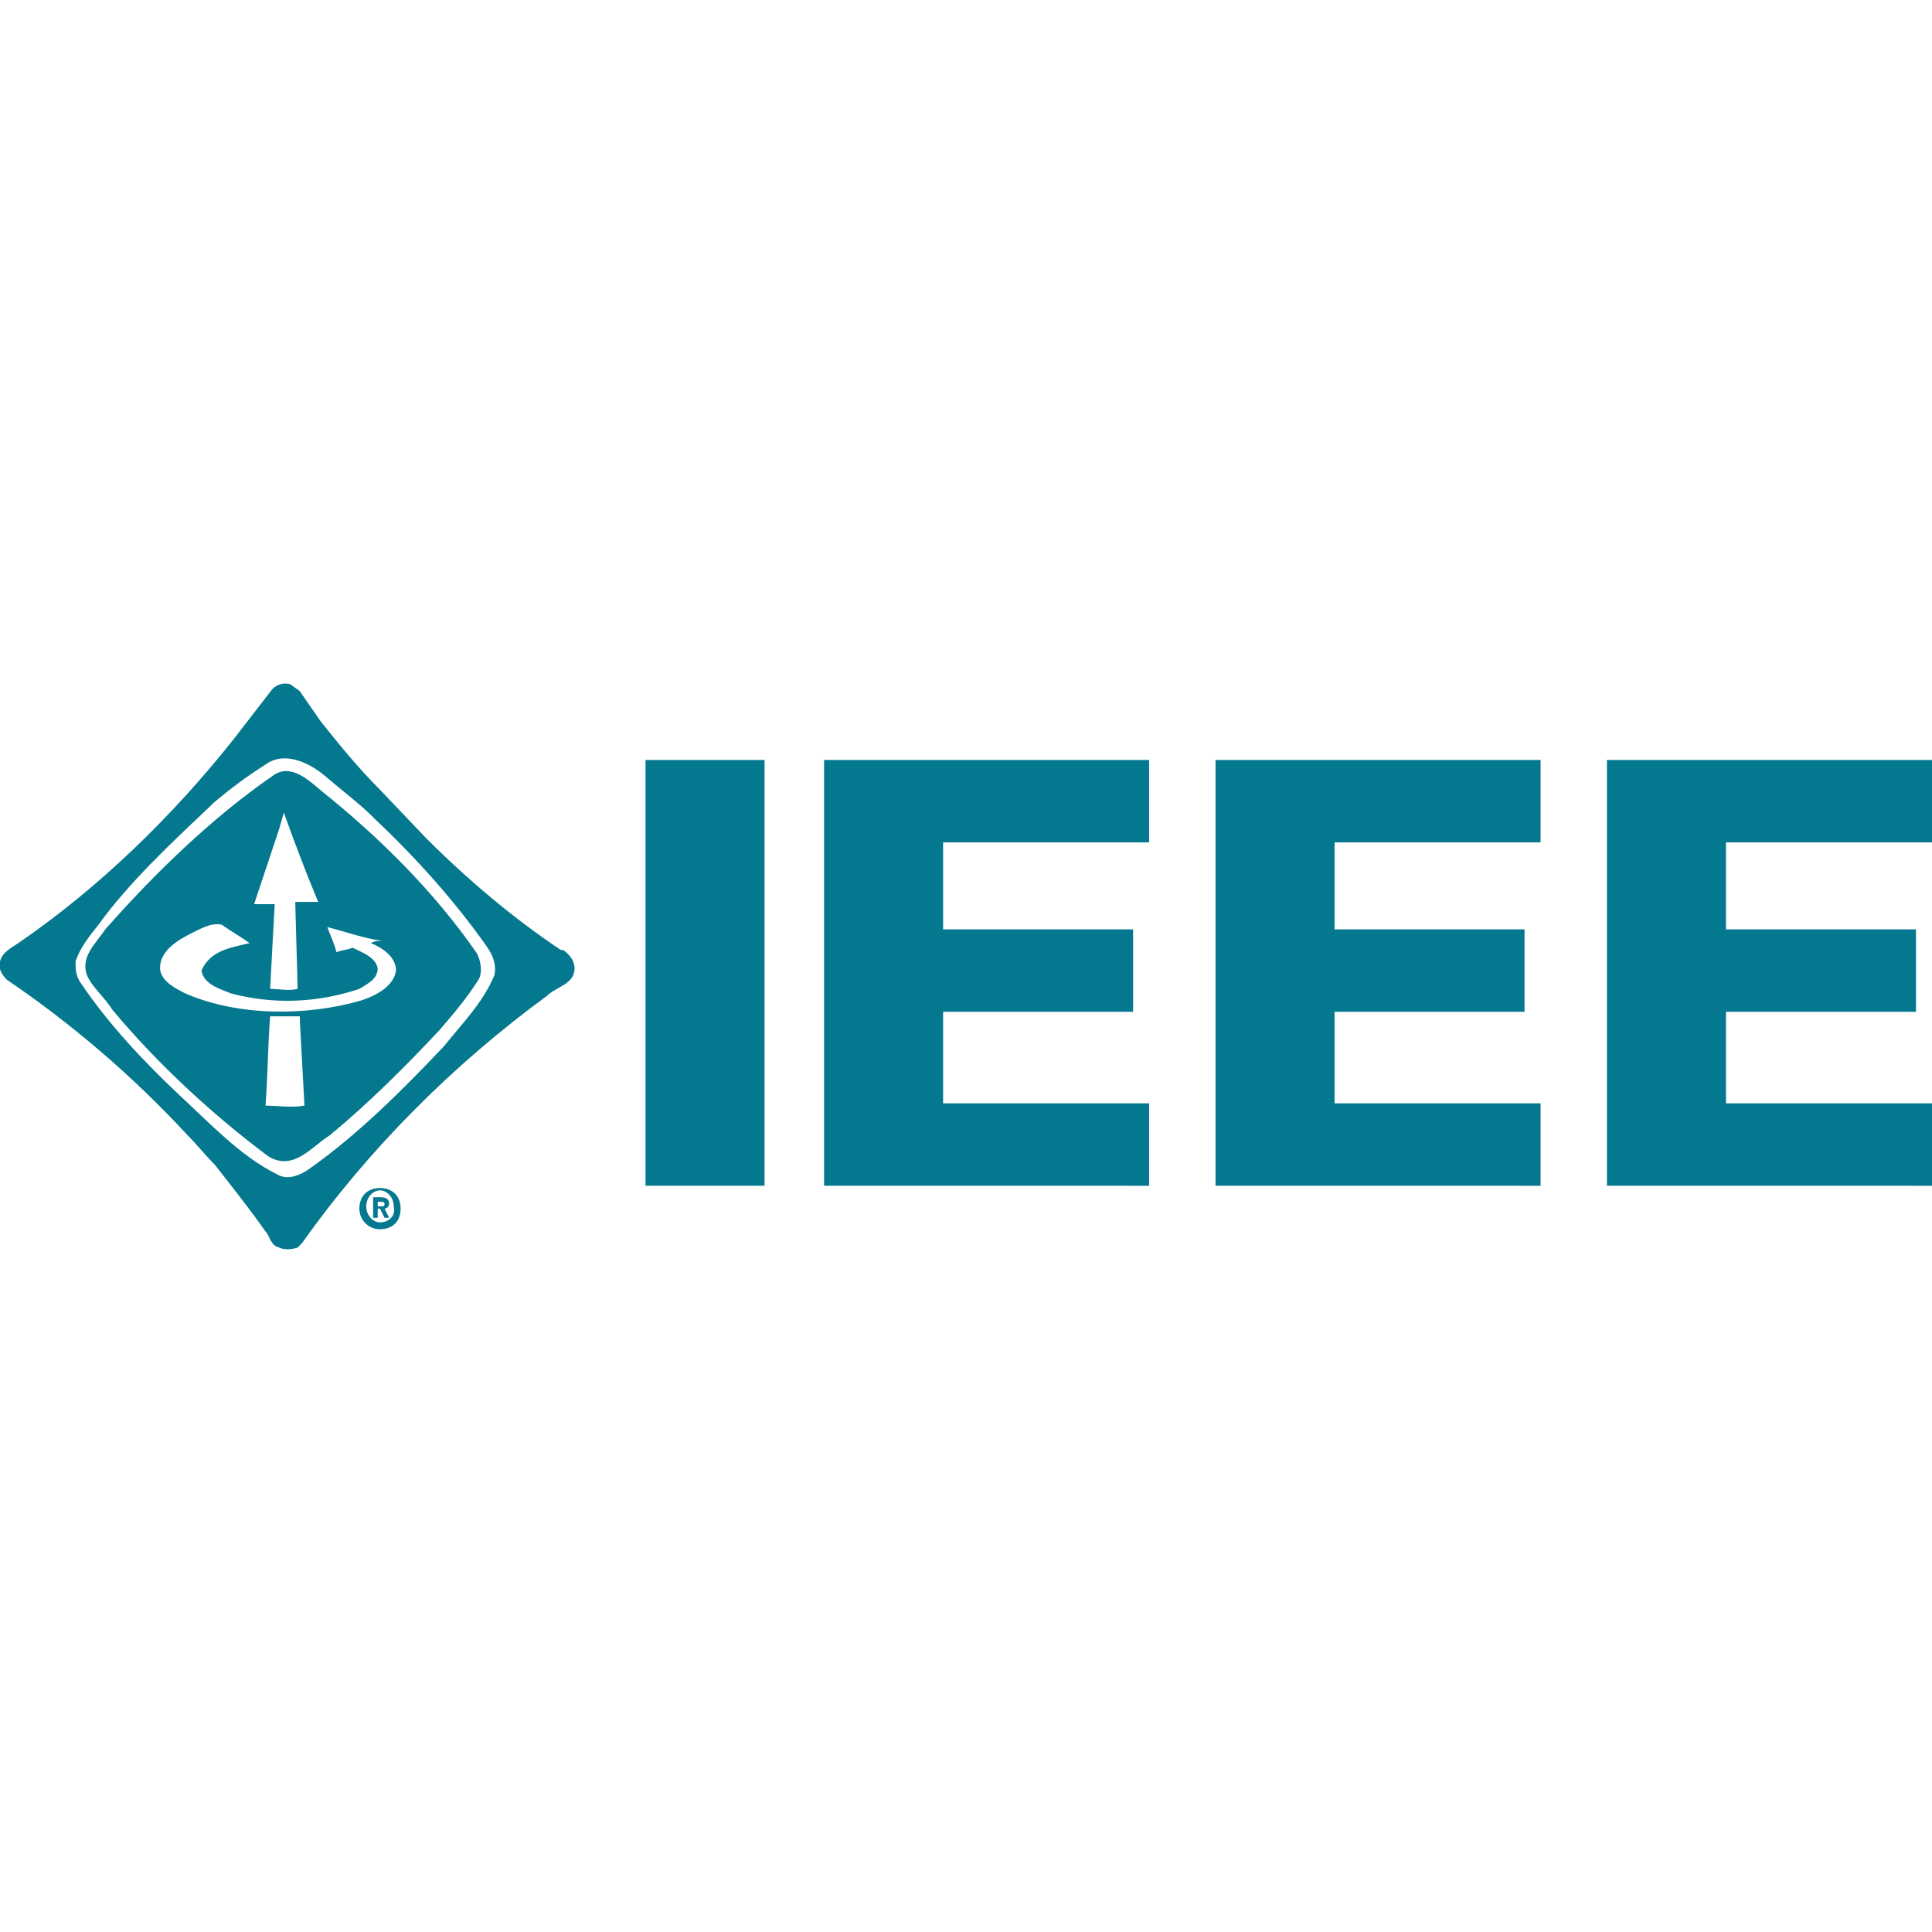
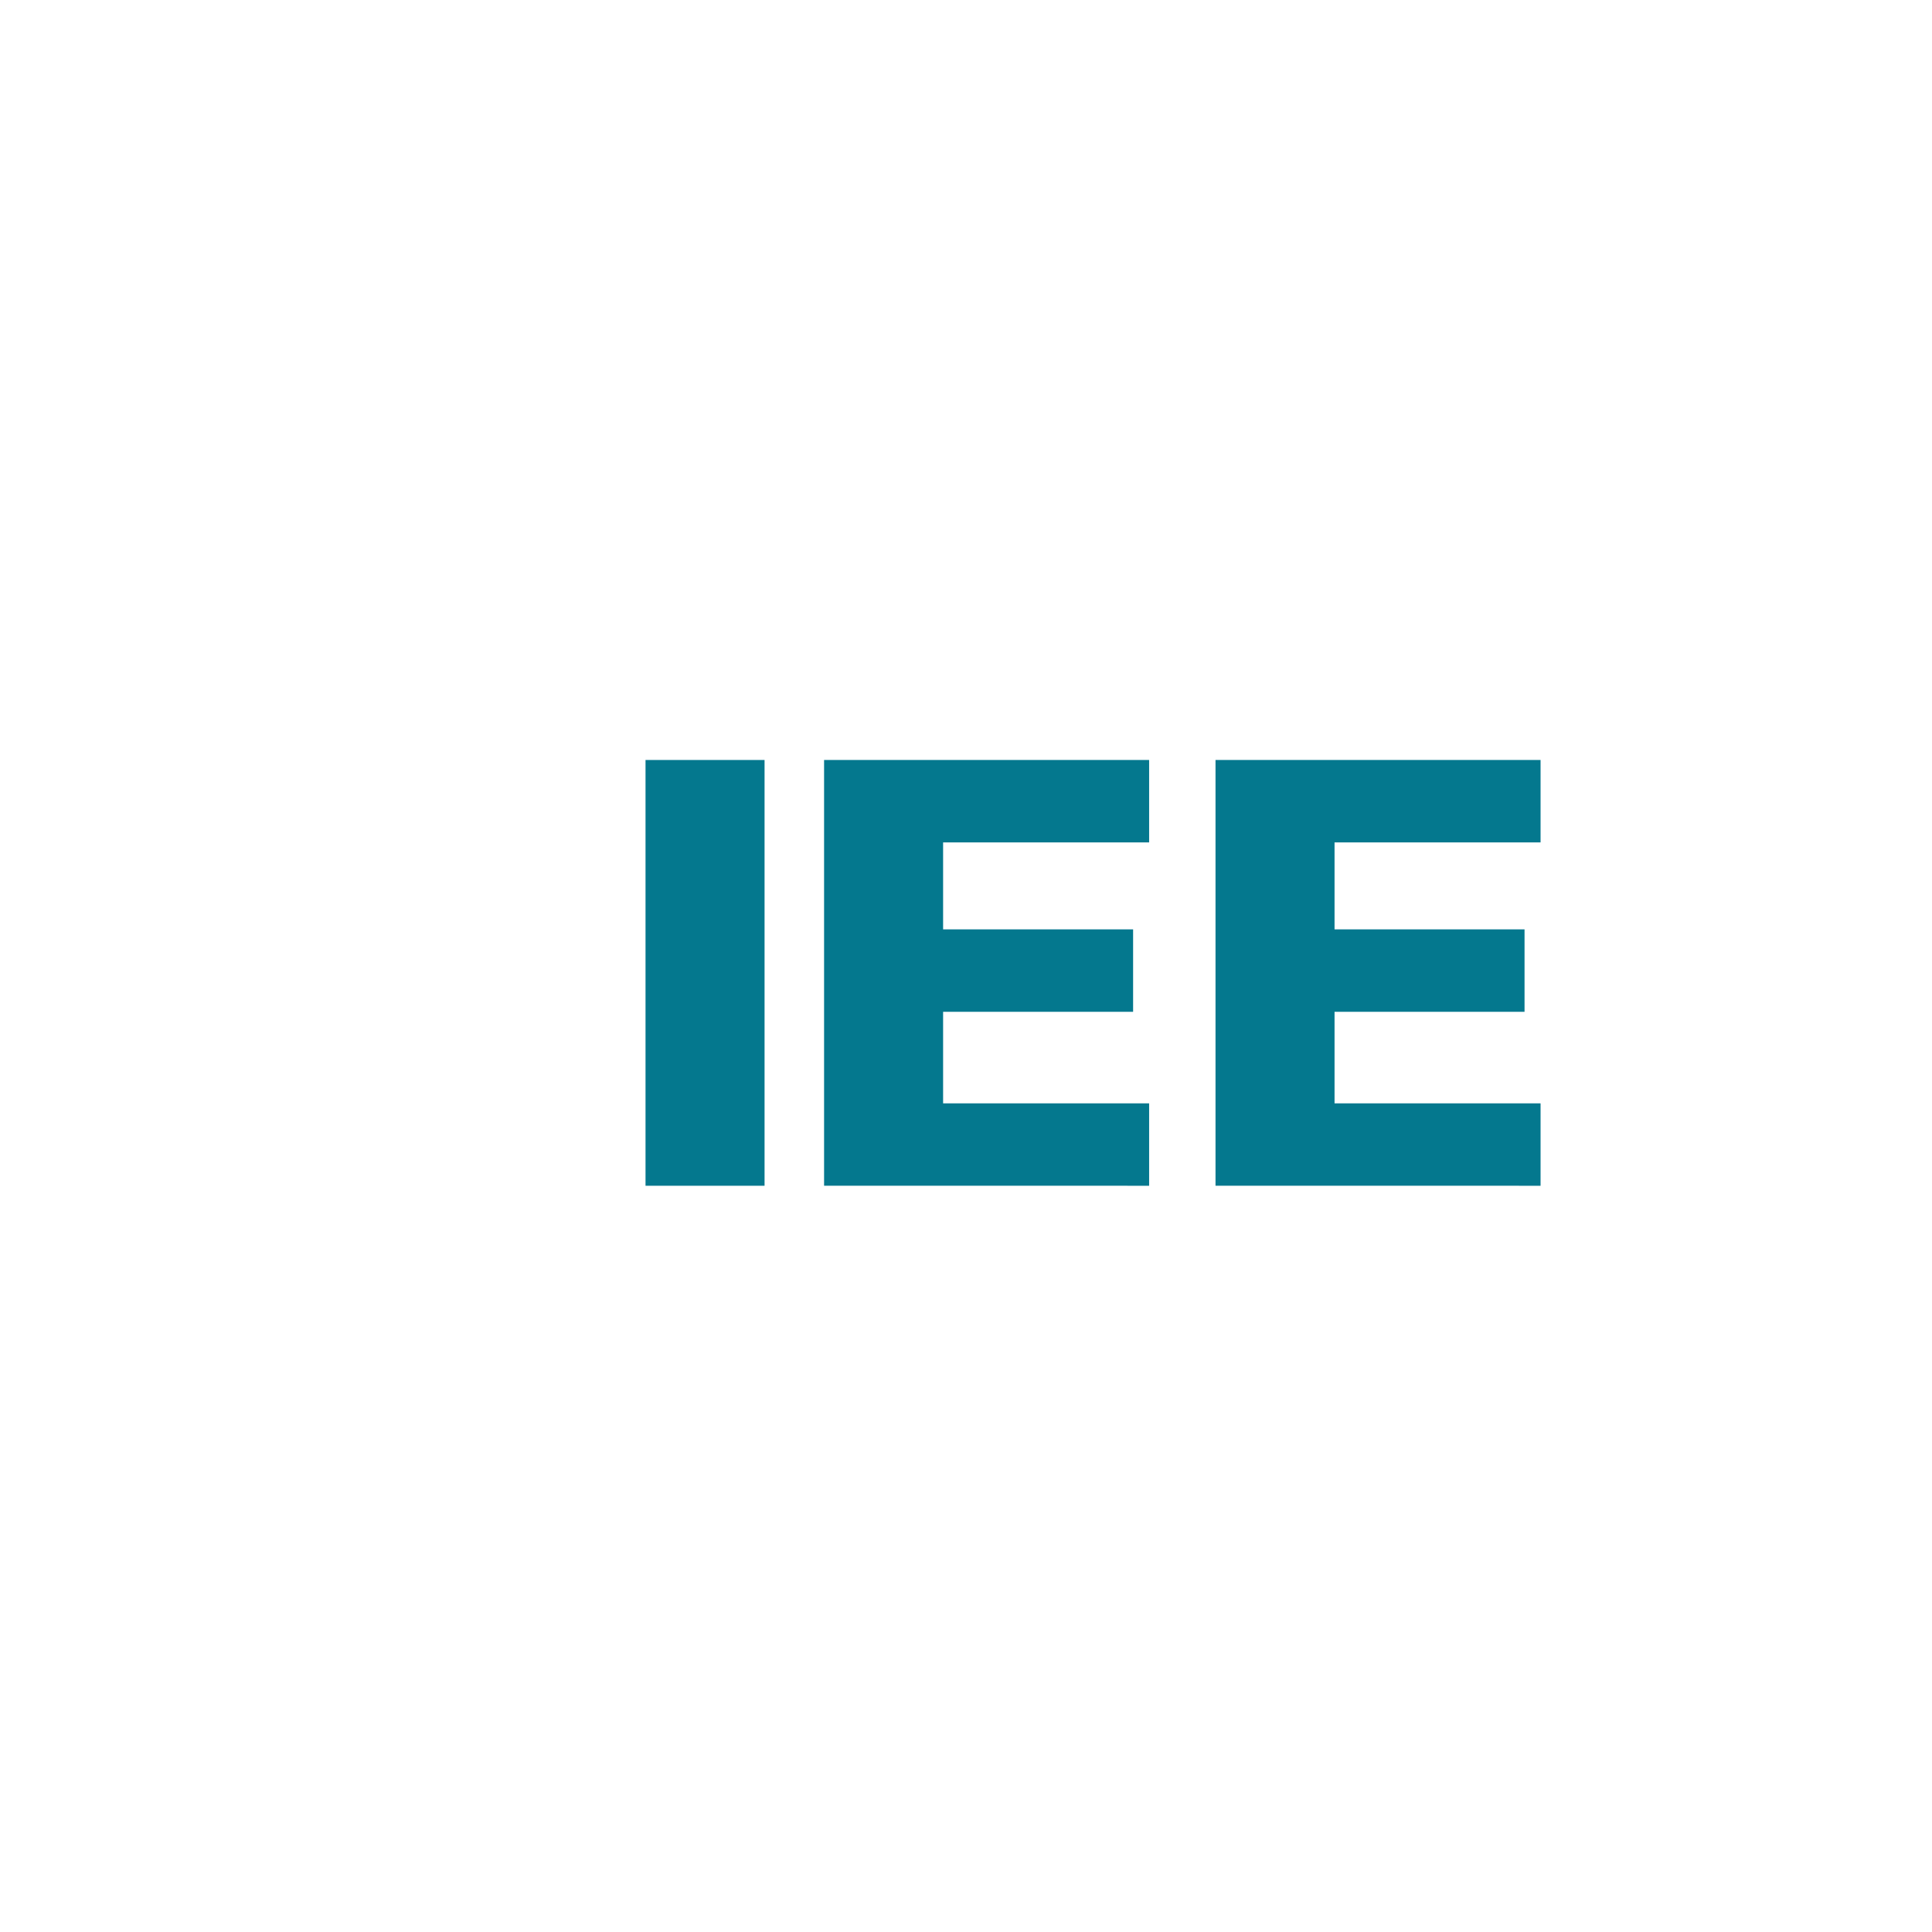
<svg xmlns="http://www.w3.org/2000/svg" version="1.1" id="Layer_1" x="0px" y="0px" viewBox="0 0 84.4 84.4" style="enable-background:new 0 0 84.4 84.4;" xml:space="preserve">
  <style type="text/css">
	.st0{fill:#04788E;}
</style>
  <g>
    <g>
      <g>
        <path id="path13255_00000014604787846293773950000017820317085050299291_" class="st0" d="M28.2,33.2h5.2v18.6h-5.2V33.2z" />
        <path id="path13257_00000034090963881074189450000015141762639721491384_" class="st0" d="M36,51.8V33.2h14.2v3.6h-9v3.8h8.3v3.6     h-8.3v4h9v3.6H36z" />
        <path id="path13259_00000073702539520407530820000005730142803194541746_" class="st0" d="M53.1,51.8V33.2h14.2v3.6h-9v3.8h8.3     v3.6h-8.3v4h9v3.6H53.1z" />
-         <path id="path13261_00000100364925933877102870000011471808363571023780_" class="st0" d="M70.2,51.8V33.2h14.2v3.6h-9v3.8h8.3     v3.6h-8.3v4h9v3.6H70.2z" />
-         <path id="path13263_00000011000044610299194910000011355957732927558546_" class="st0" d="M11.6,33.4c0.8-0.6,1.9-0.1,2.6,0.5     c0.7,0.6,1.5,1.2,2.1,1.8l0.1,0.1c1.8,1.7,3.5,3.6,4.9,5.6c0.2,0.3,0.4,0.7,0.3,1.2c-0.5,1.2-1.4,2.1-2.2,3.1     c-1.8,1.9-3.7,3.8-5.8,5.3c-0.4,0.3-1,0.6-1.5,0.3c-1.6-0.8-2.9-2.2-4.2-3.4c-1.6-1.5-3.2-3.2-4.4-5c-0.2-0.3-0.2-0.6-0.2-0.9     c0.2-0.6,0.6-1.1,1-1.6c1.3-1.8,3.1-3.5,4.8-5.1c0,0,0.1-0.1,0.2-0.2C10,34.5,10.8,33.9,11.6,33.4 M14,31.5l-0.9-1.3     c-0.1-0.1-0.3-0.2-0.4-0.3c-0.3-0.1-0.6,0-0.8,0.2l-1.7,2.2c-2.7,3.4-5.9,6.5-9.4,8.9C0.5,41.4,0.1,41.6,0,42     c-0.1,0.3,0.1,0.6,0.3,0.8c2.8,1.9,5.5,4.2,7.9,6.8C8.6,50,9,50.5,9.4,50.9c0.7,0.9,1.5,1.9,2.2,2.9c0.2,0.2,0.2,0.6,0.6,0.7     c0.2,0.1,0.5,0.1,0.8,0l0.2-0.2c2.9-4.1,6.6-7.8,10.7-10.8c0.4-0.4,1.2-0.5,1.2-1.2c0-0.3-0.2-0.6-0.5-0.8h-0.1     c-2.1-1.4-4.1-3.1-5.9-4.9l-2-2.1C15.6,33.5,14.8,32.5,14,31.5 M11.9,33.9c0.8-0.6,1.6,0.2,2.2,0.7c2.5,2,4.9,4.4,6.7,7     c0.2,0.3,0.3,0.9,0.1,1.2c-0.5,0.8-1.1,1.5-1.7,2.2l0,0c-1.5,1.6-3.1,3.2-4.8,4.6c-0.8,0.5-1.6,1.6-2.7,0.9     c-2.4-1.8-4.8-4-6.8-6.4c-0.3-0.5-0.9-1-1.1-1.5c-0.3-0.8,0.4-1.4,0.8-2C6.8,38.1,9.3,35.7,11.9,33.9 M12.4,35.5l-0.2,0.7     l-1.1,3.3c0.3,0,0.6,0,0.9,0l0,0l-0.2,3.7l0,0c0.4,0,0.8,0.1,1.2,0v-0.1l-0.1-3.6v-0.1h1C13.4,38.2,12.9,36.9,12.4,35.5     L12.4,35.5z M8.5,40.7C7.9,41,6.9,41.5,7,42.4c0.1,0.5,0.7,0.8,1.1,1c2.3,1,5.3,1,7.7,0.3c0.6-0.2,1.4-0.6,1.5-1.3     c0-0.6-0.6-1-1.1-1.2l0,0c0.2-0.1,0.3-0.1,0.5-0.1l0,0c-0.8-0.1-1.6-0.4-2.4-0.6c0.1,0.3,0.3,0.7,0.4,1.1     c0.2-0.1,0.5-0.1,0.7-0.2c0.4,0.2,1,0.4,1.1,0.9c0,0.5-0.5,0.7-0.8,0.9c-1.8,0.6-3.7,0.7-5.6,0.2c-0.5-0.2-1.2-0.4-1.3-1     c0.4-0.9,1.3-1,2.1-1.2c-0.4-0.3-0.8-0.5-1.2-0.8C9.3,40.3,8.9,40.5,8.5,40.7 M11.8,44.4c-0.1,1.3-0.1,2.5-0.2,3.9     c0.5,0,1.1,0.1,1.7,0l-0.2-3.7v-0.2C12.6,44.4,12.2,44.4,11.8,44.4" />
-         <path id="path13265_00000030479166134356477340000004492062954525670843_" class="st0" d="M16.6,51.9c-0.5,0-0.9,0.3-0.9,0.9     c0,0.5,0.4,0.9,0.9,0.9s0.9-0.3,0.9-0.9C17.5,52.2,17.1,51.9,16.6,51.9 M16.6,53.4L16.6,53.4c-0.3,0-0.6-0.3-0.6-0.7     s0.3-0.7,0.6-0.7c0.3,0,0.6,0.3,0.6,0.7C17.3,53.1,17,53.4,16.6,53.4 M17,52.6c0-0.2-0.1-0.3-0.4-0.3h-0.3v0.9h0.2v-0.4h0.1     l0.2,0.4H17l-0.2-0.4C16.9,52.8,17,52.7,17,52.6 M16.7,52.7h-0.2v-0.2h0.1c0.1,0,0.2,0,0.2,0.1C16.8,52.6,16.8,52.7,16.7,52.7" />
      </g>
    </g>
  </g>
</svg>